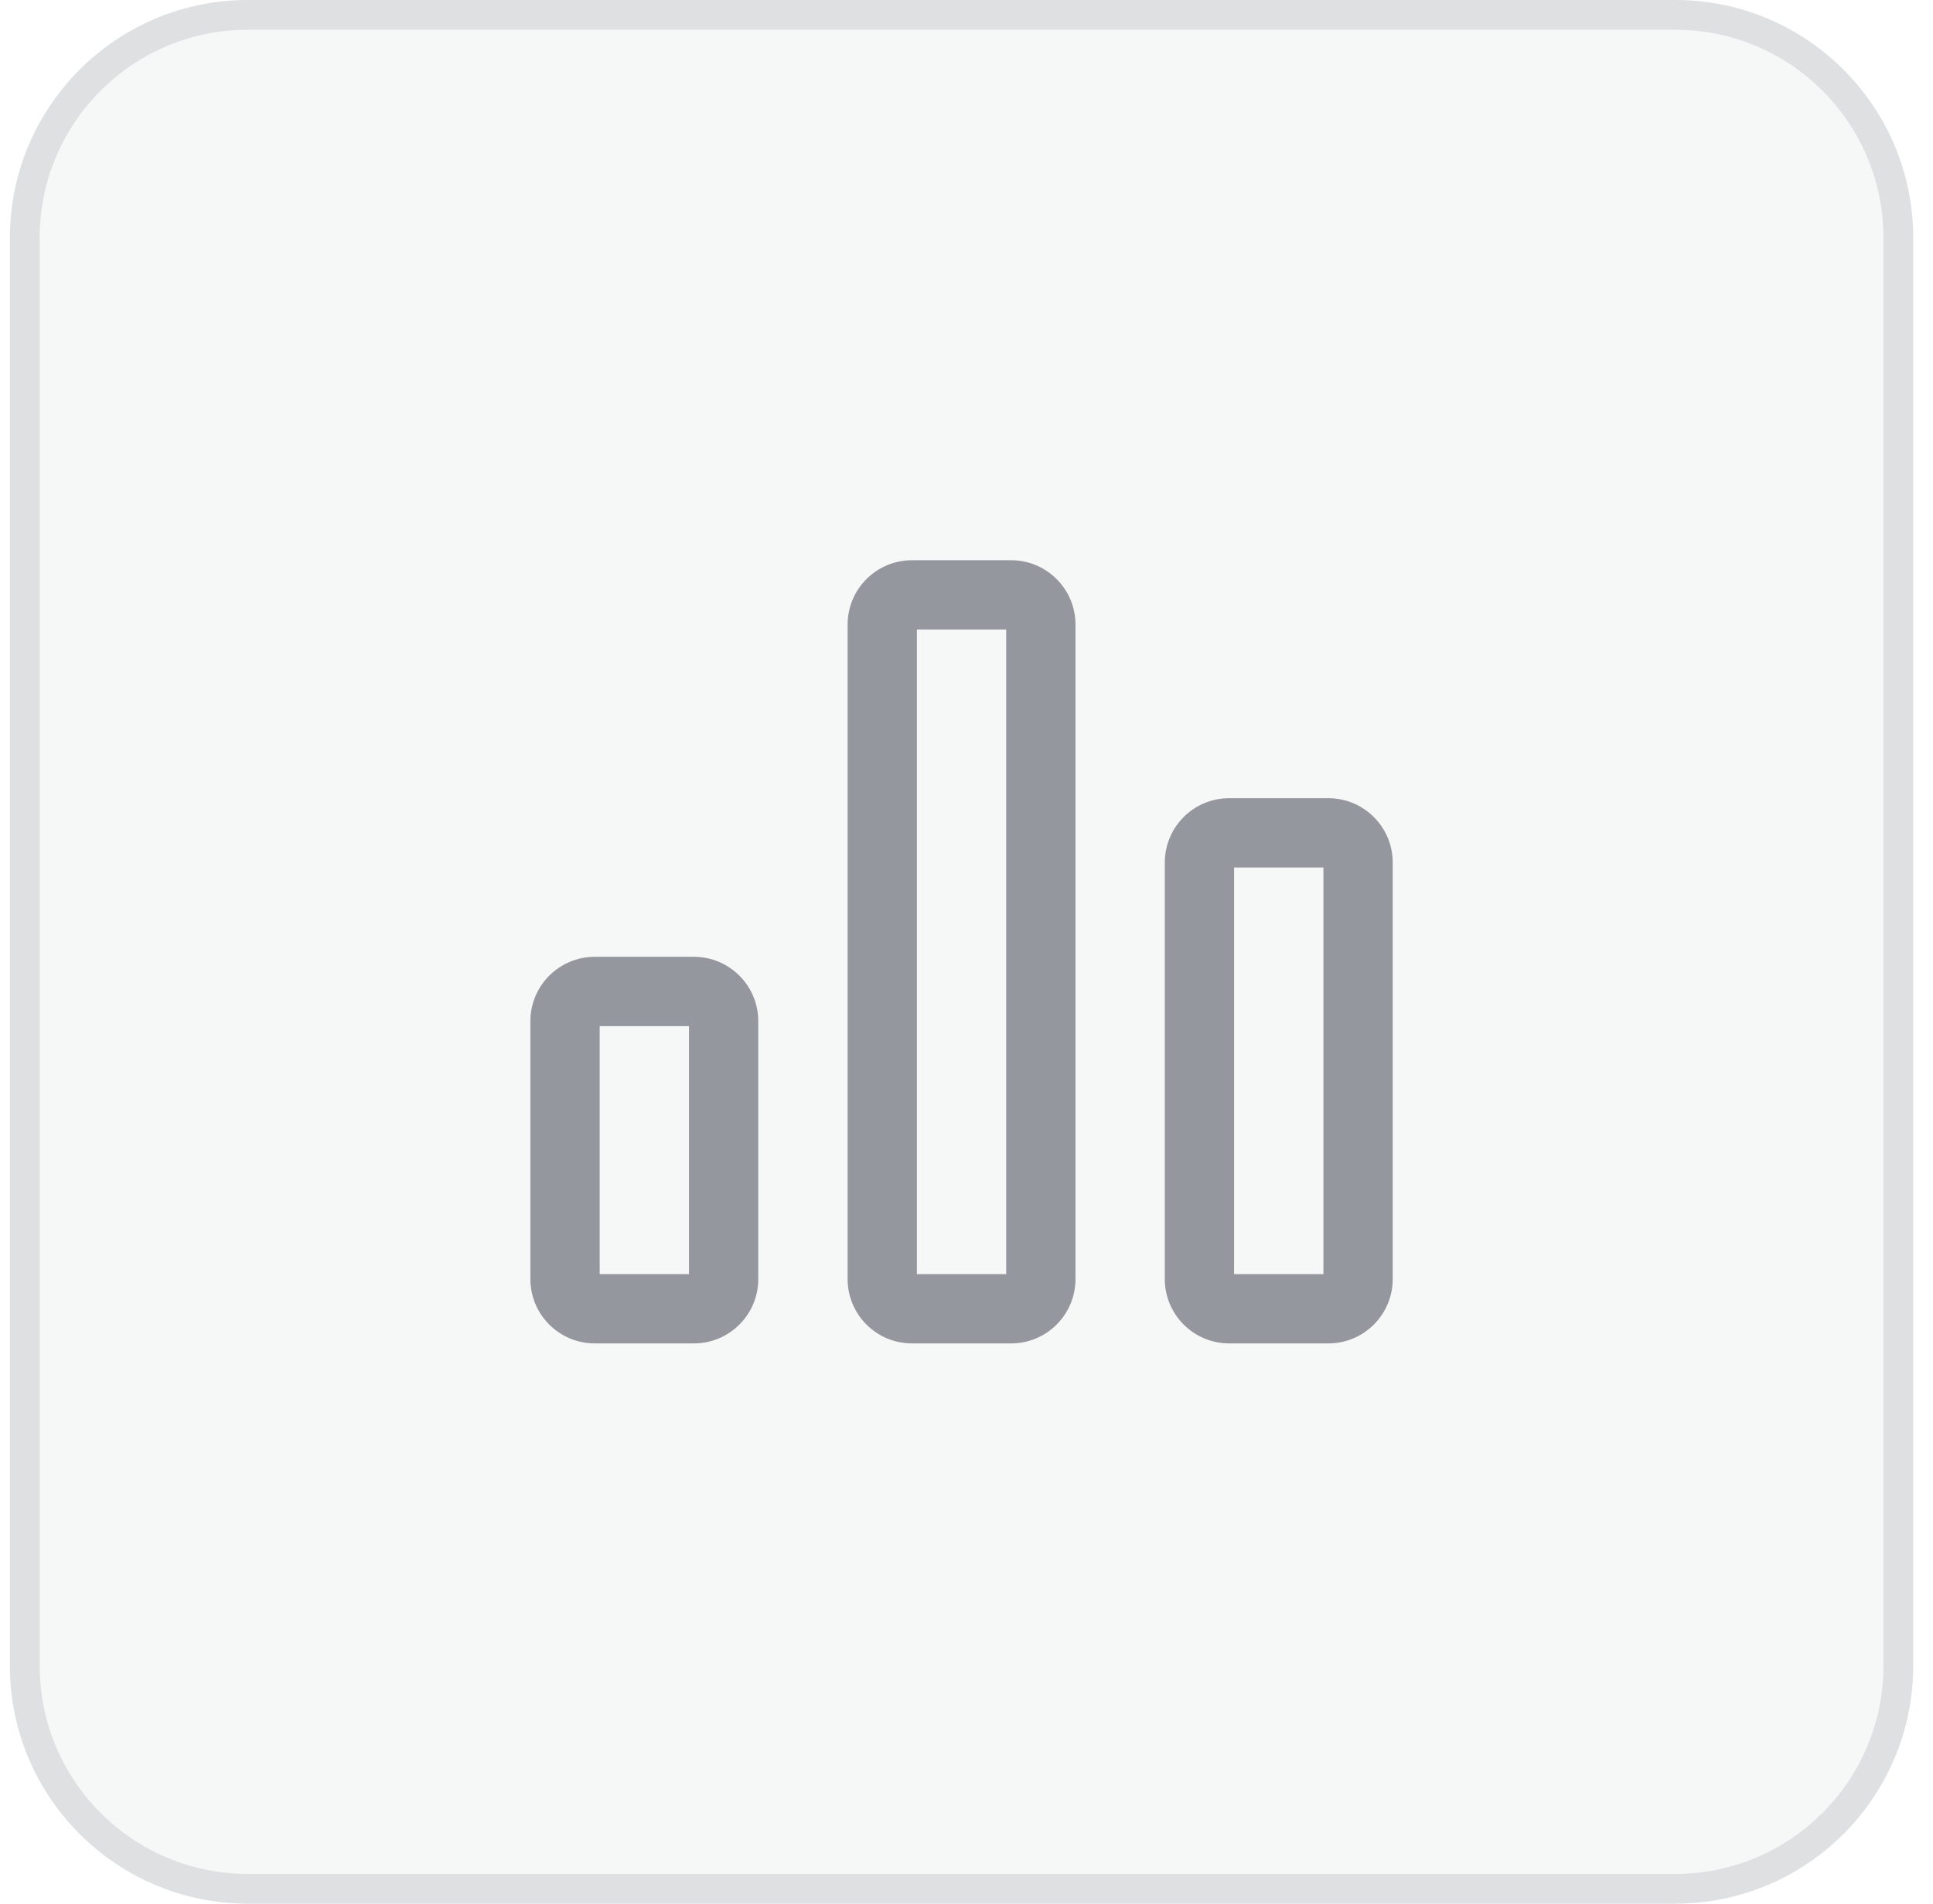
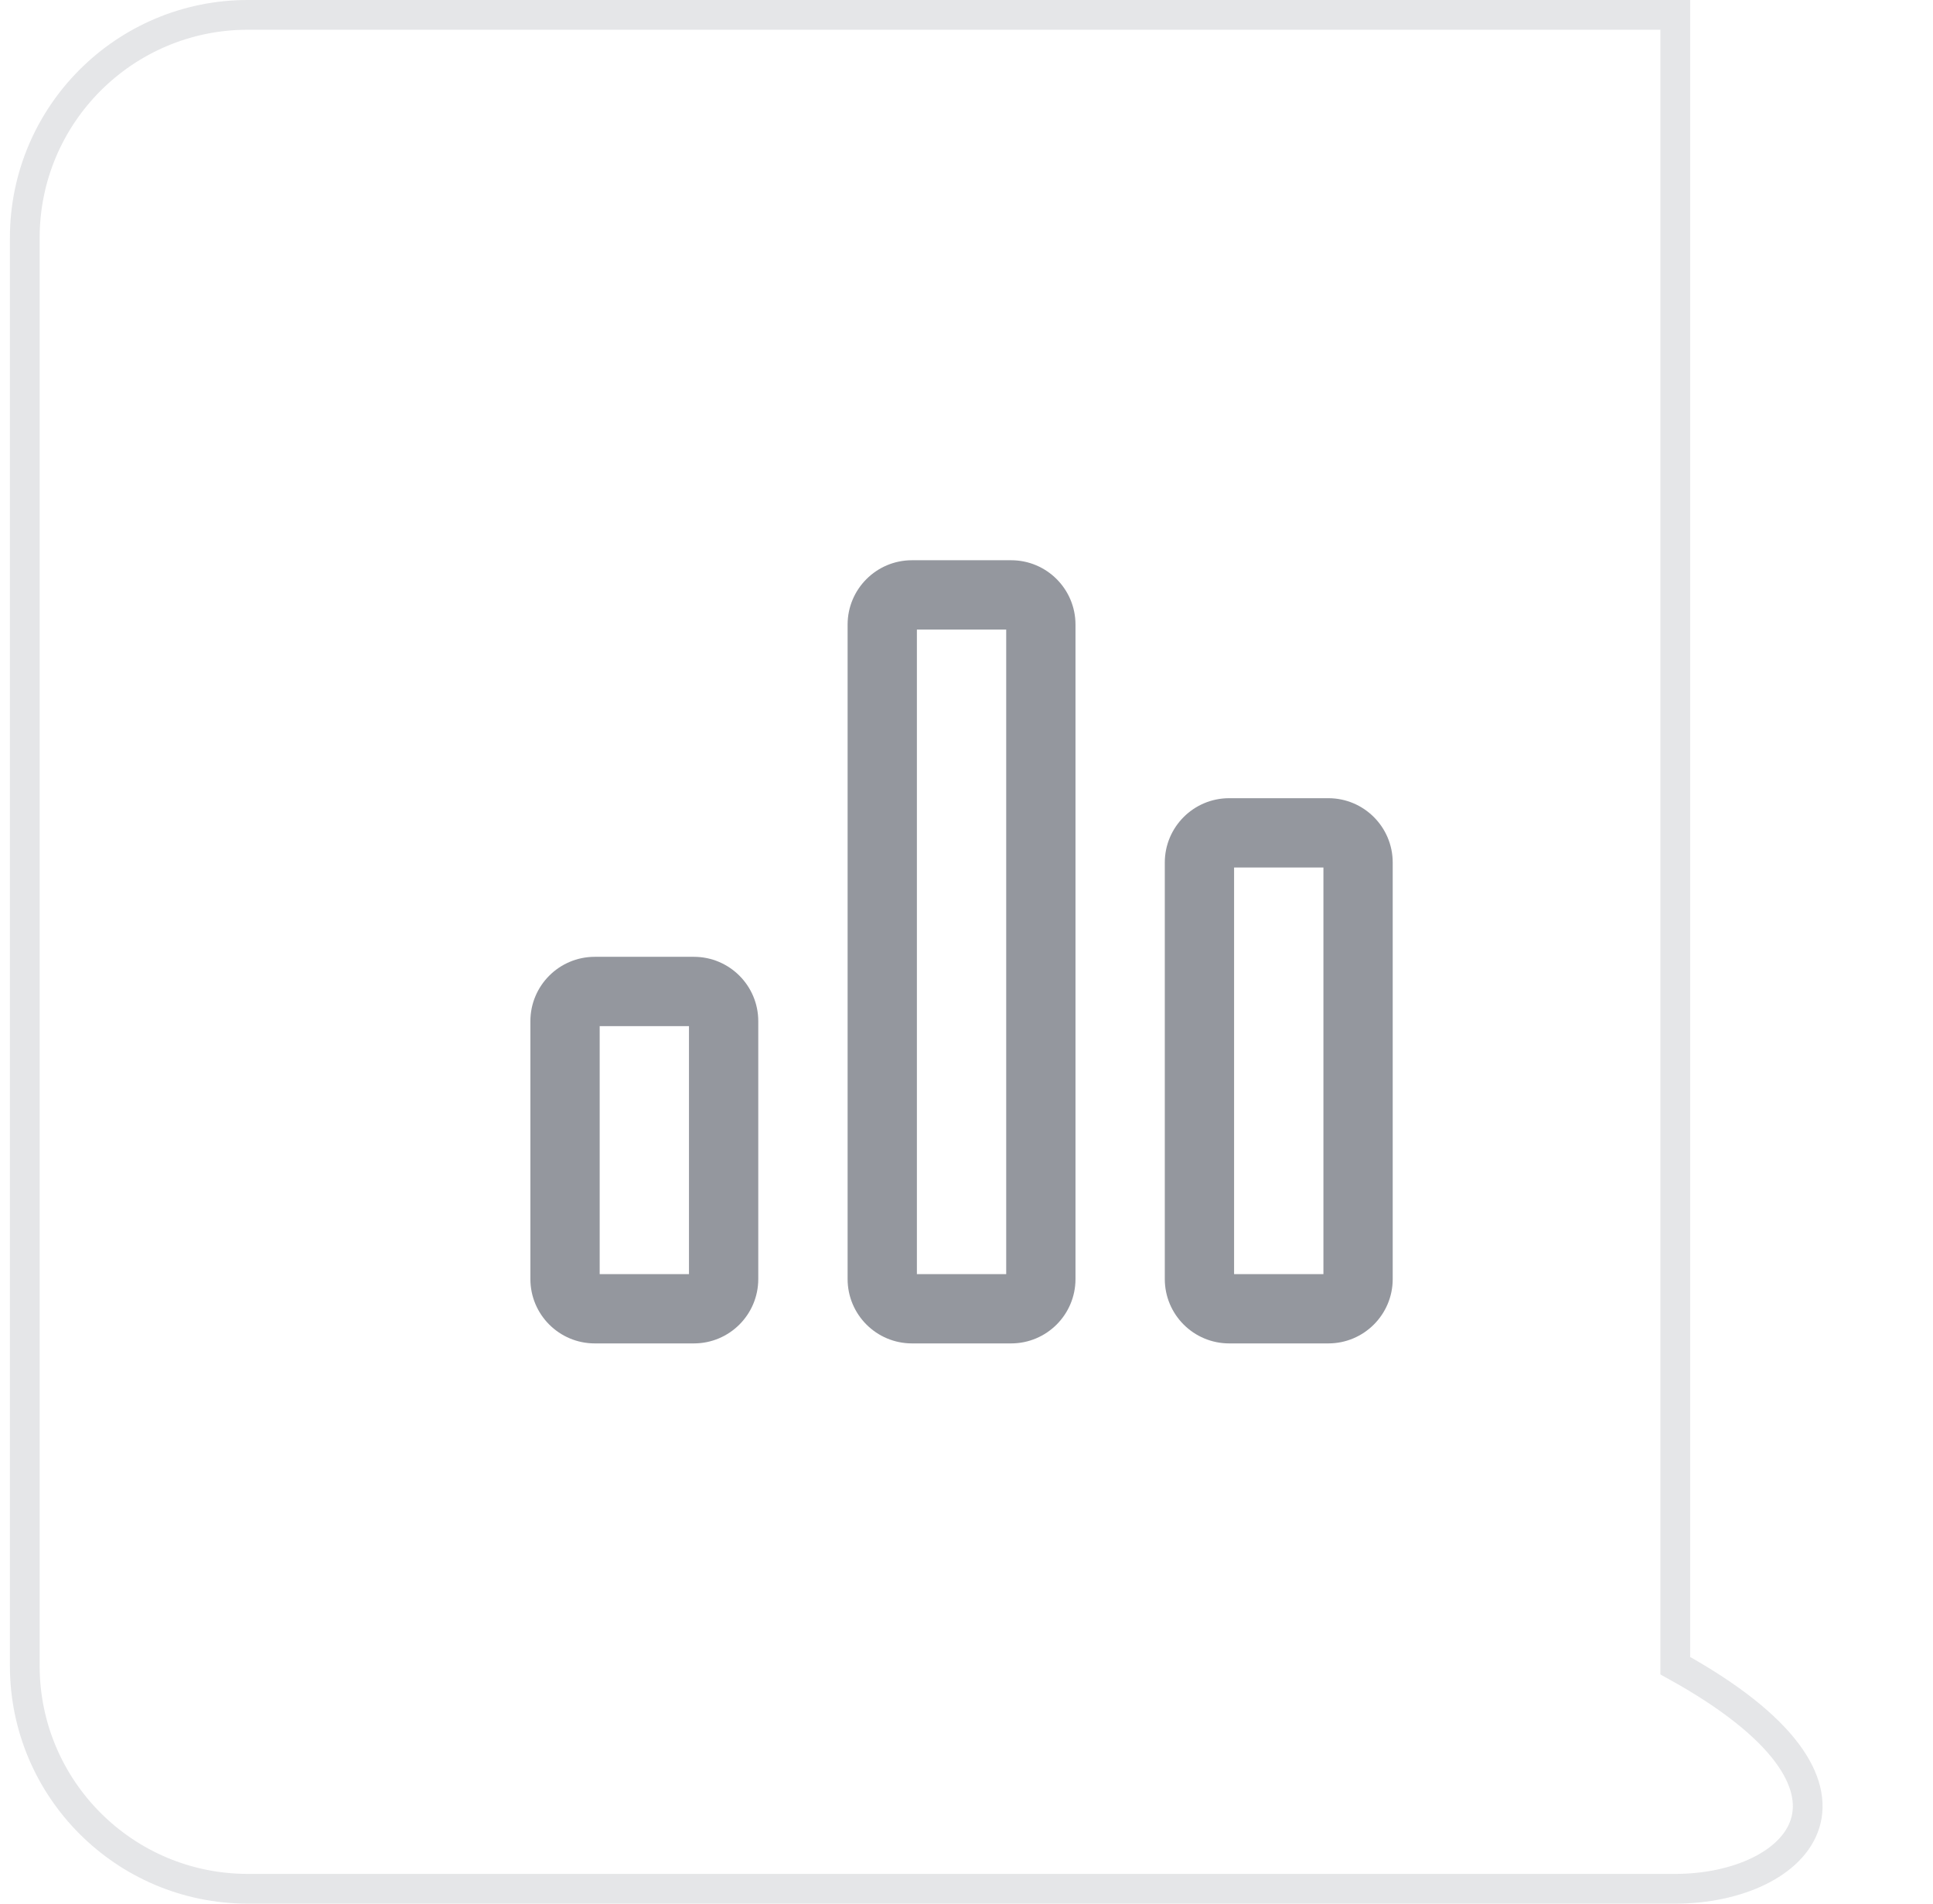
<svg xmlns="http://www.w3.org/2000/svg" width="65" height="64" viewBox="0 0 65 64" fill="none">
-   <path d="M0.333 8C0.333 3.582 3.915 0 8.334 0H56.334C60.752 0 64.334 3.582 64.334 8V56C64.334 60.418 60.752 64 56.334 64H8.334C3.915 64 0.333 60.418 0.333 56V8Z" fill="#94979E" fill-opacity="0.08" />
-   <path d="M0.833 8C0.833 3.858 4.191 0.5 8.334 0.5H56.334C60.476 0.5 63.834 3.858 63.834 8V56C63.834 60.142 60.476 63.5 56.334 63.5H8.334C4.191 63.5 0.833 60.142 0.833 56V8Z" stroke="#94979E" stroke-opacity="0.24" stroke-linecap="round" />
+   <path d="M0.833 8C0.833 3.858 4.191 0.5 8.334 0.5H56.334V56C63.834 60.142 60.476 63.5 56.334 63.5H8.334C4.191 63.5 0.833 60.142 0.833 56V8Z" stroke="#94979E" stroke-opacity="0.24" stroke-linecap="round" />
  <path fill-rule="evenodd" clip-rule="evenodd" d="M28.502 21C28.502 19.804 29.471 18.835 30.667 18.835H34C35.196 18.835 36.165 19.804 36.165 21V43C36.165 44.196 35.196 45.165 34 45.165H30.667C29.471 45.165 28.502 44.196 28.502 43V21ZM30.832 21.165V42.835H33.835V21.165H30.832ZM39.168 29C39.168 27.804 40.138 26.835 41.333 26.835H44.667C45.862 26.835 46.832 27.804 46.832 29V43C46.832 44.196 45.862 45.165 44.667 45.165H41.333C40.138 45.165 39.168 44.196 39.168 43V29ZM41.498 29.165V42.835H44.502V29.165H41.498ZM20.165 34.498V42.835H23.168V34.498H20.165ZM17.835 34.333C17.835 33.138 18.804 32.168 20 32.168H23.333C24.529 32.168 25.498 33.138 25.498 34.333V43C25.498 44.196 24.529 45.165 23.333 45.165H20C18.804 45.165 17.835 44.196 17.835 43V34.333Z" fill="#94979E" />
</svg>